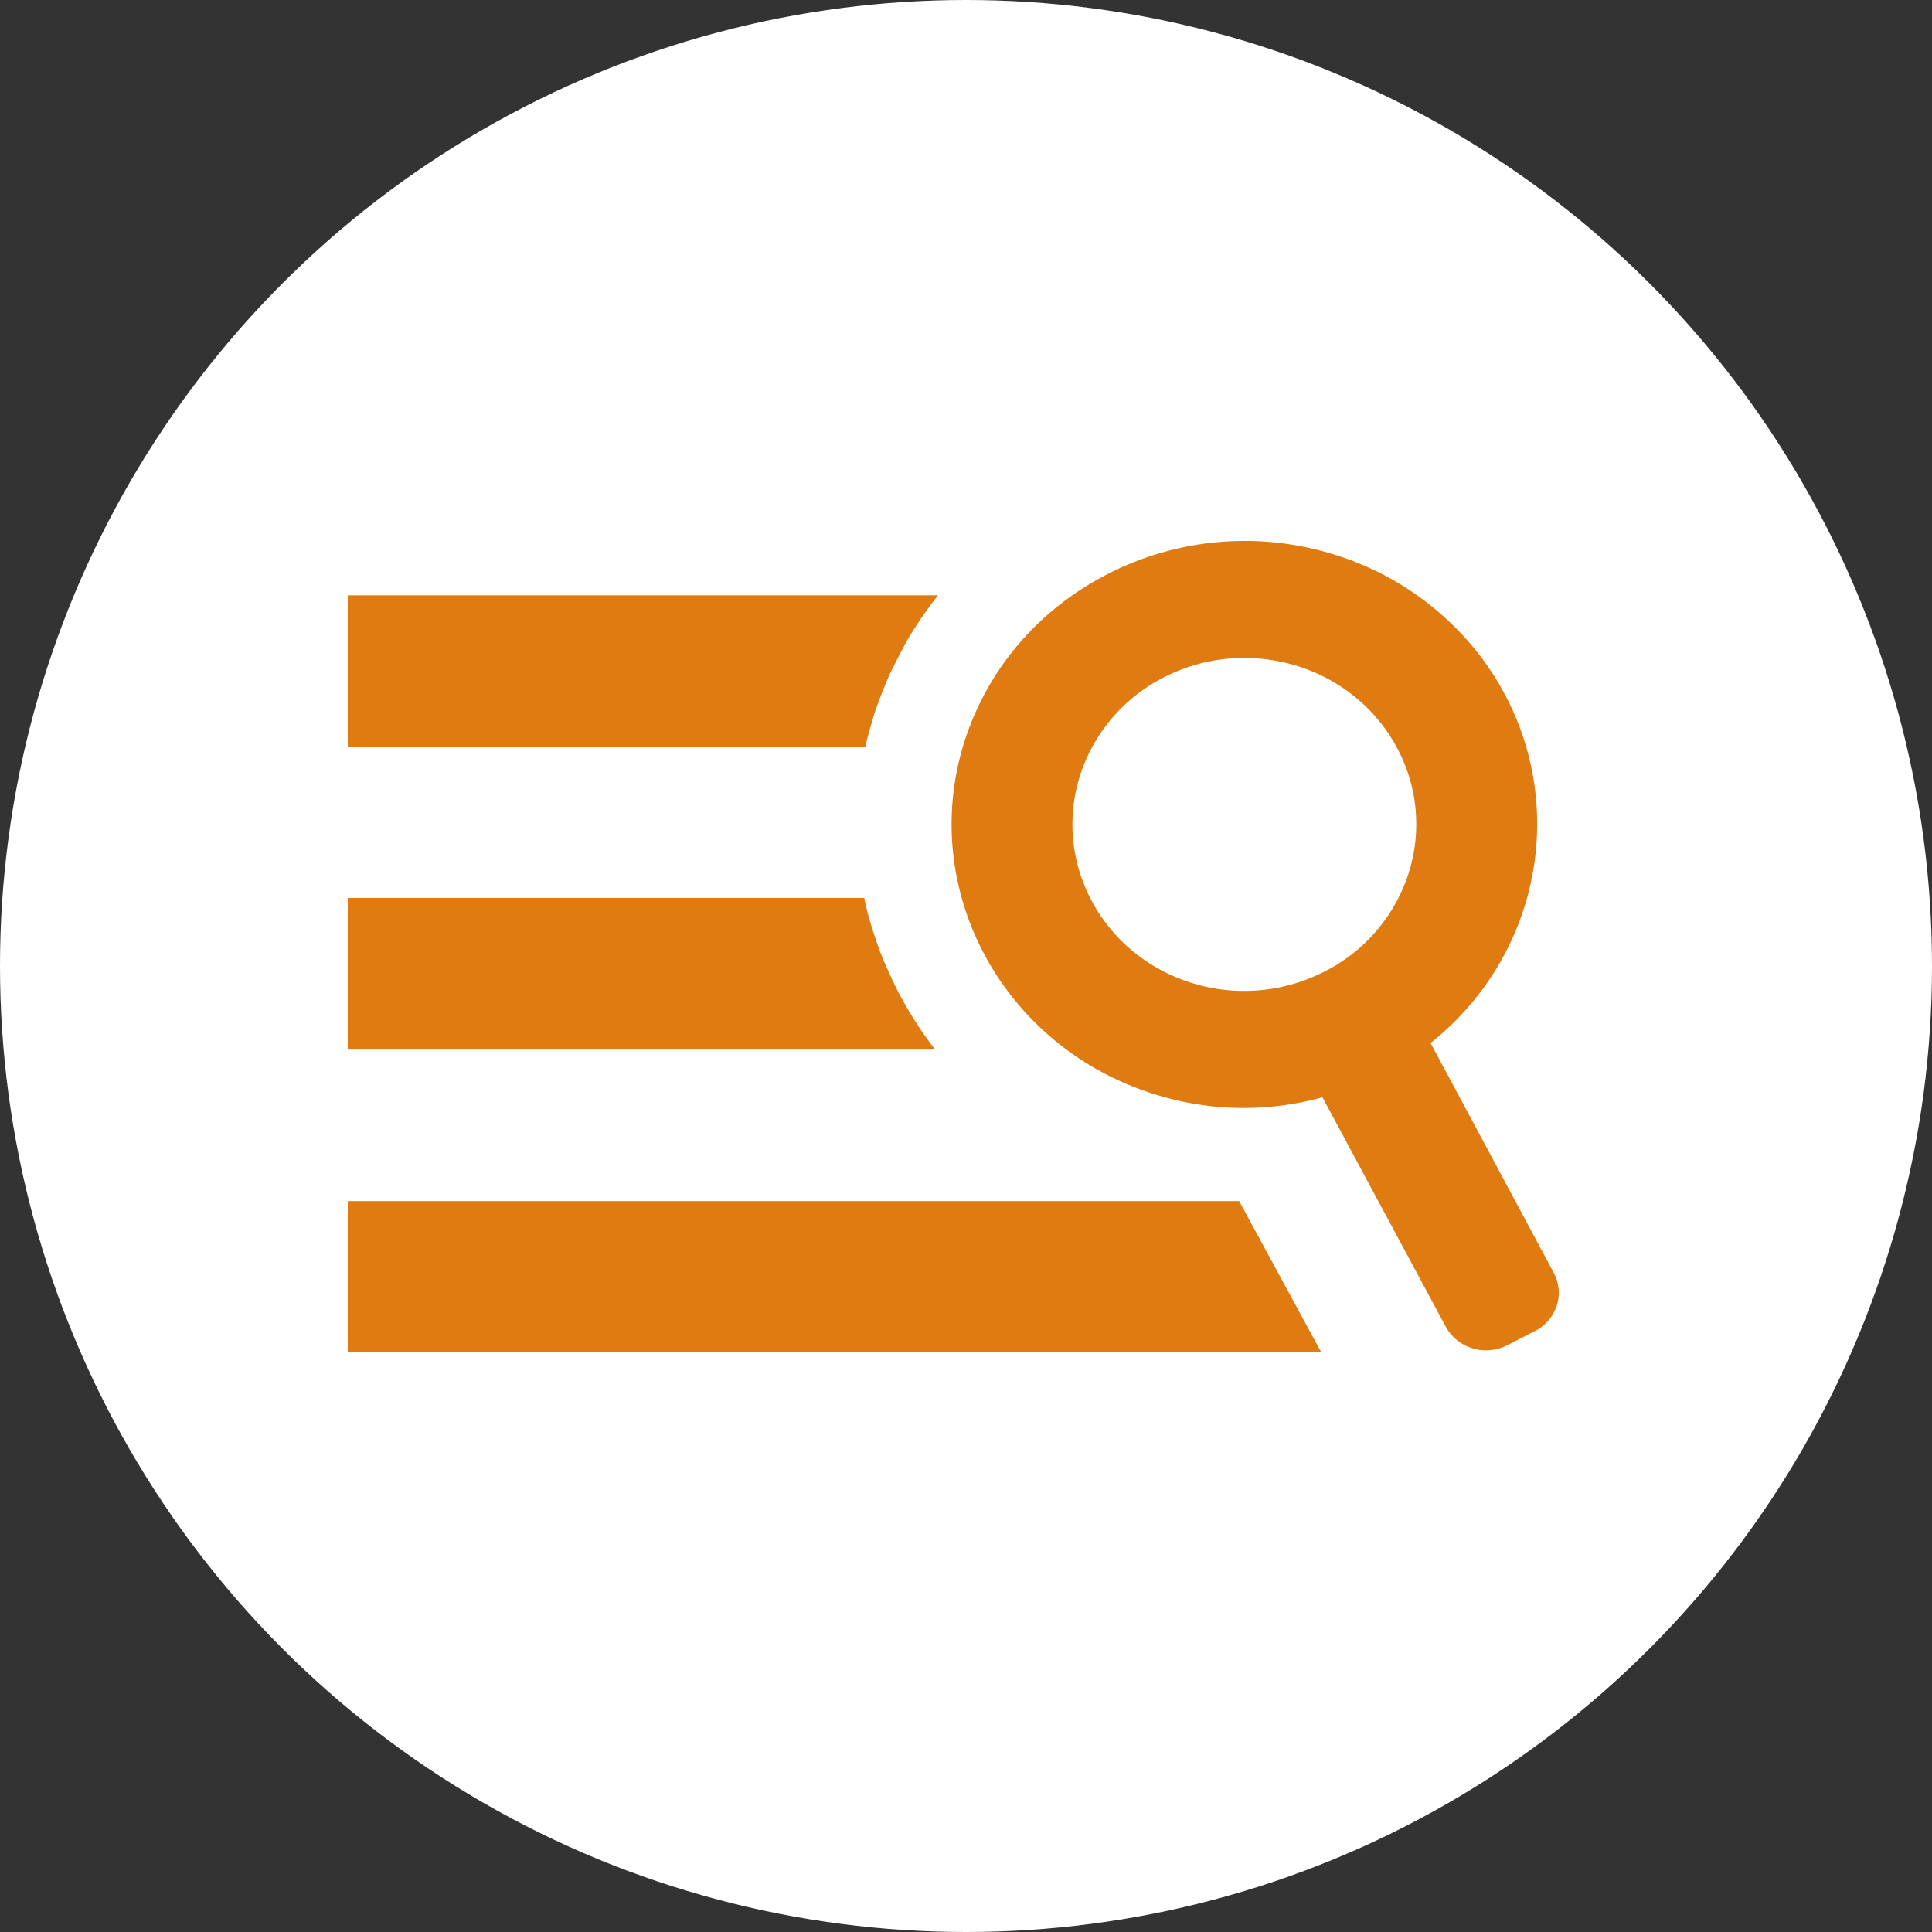
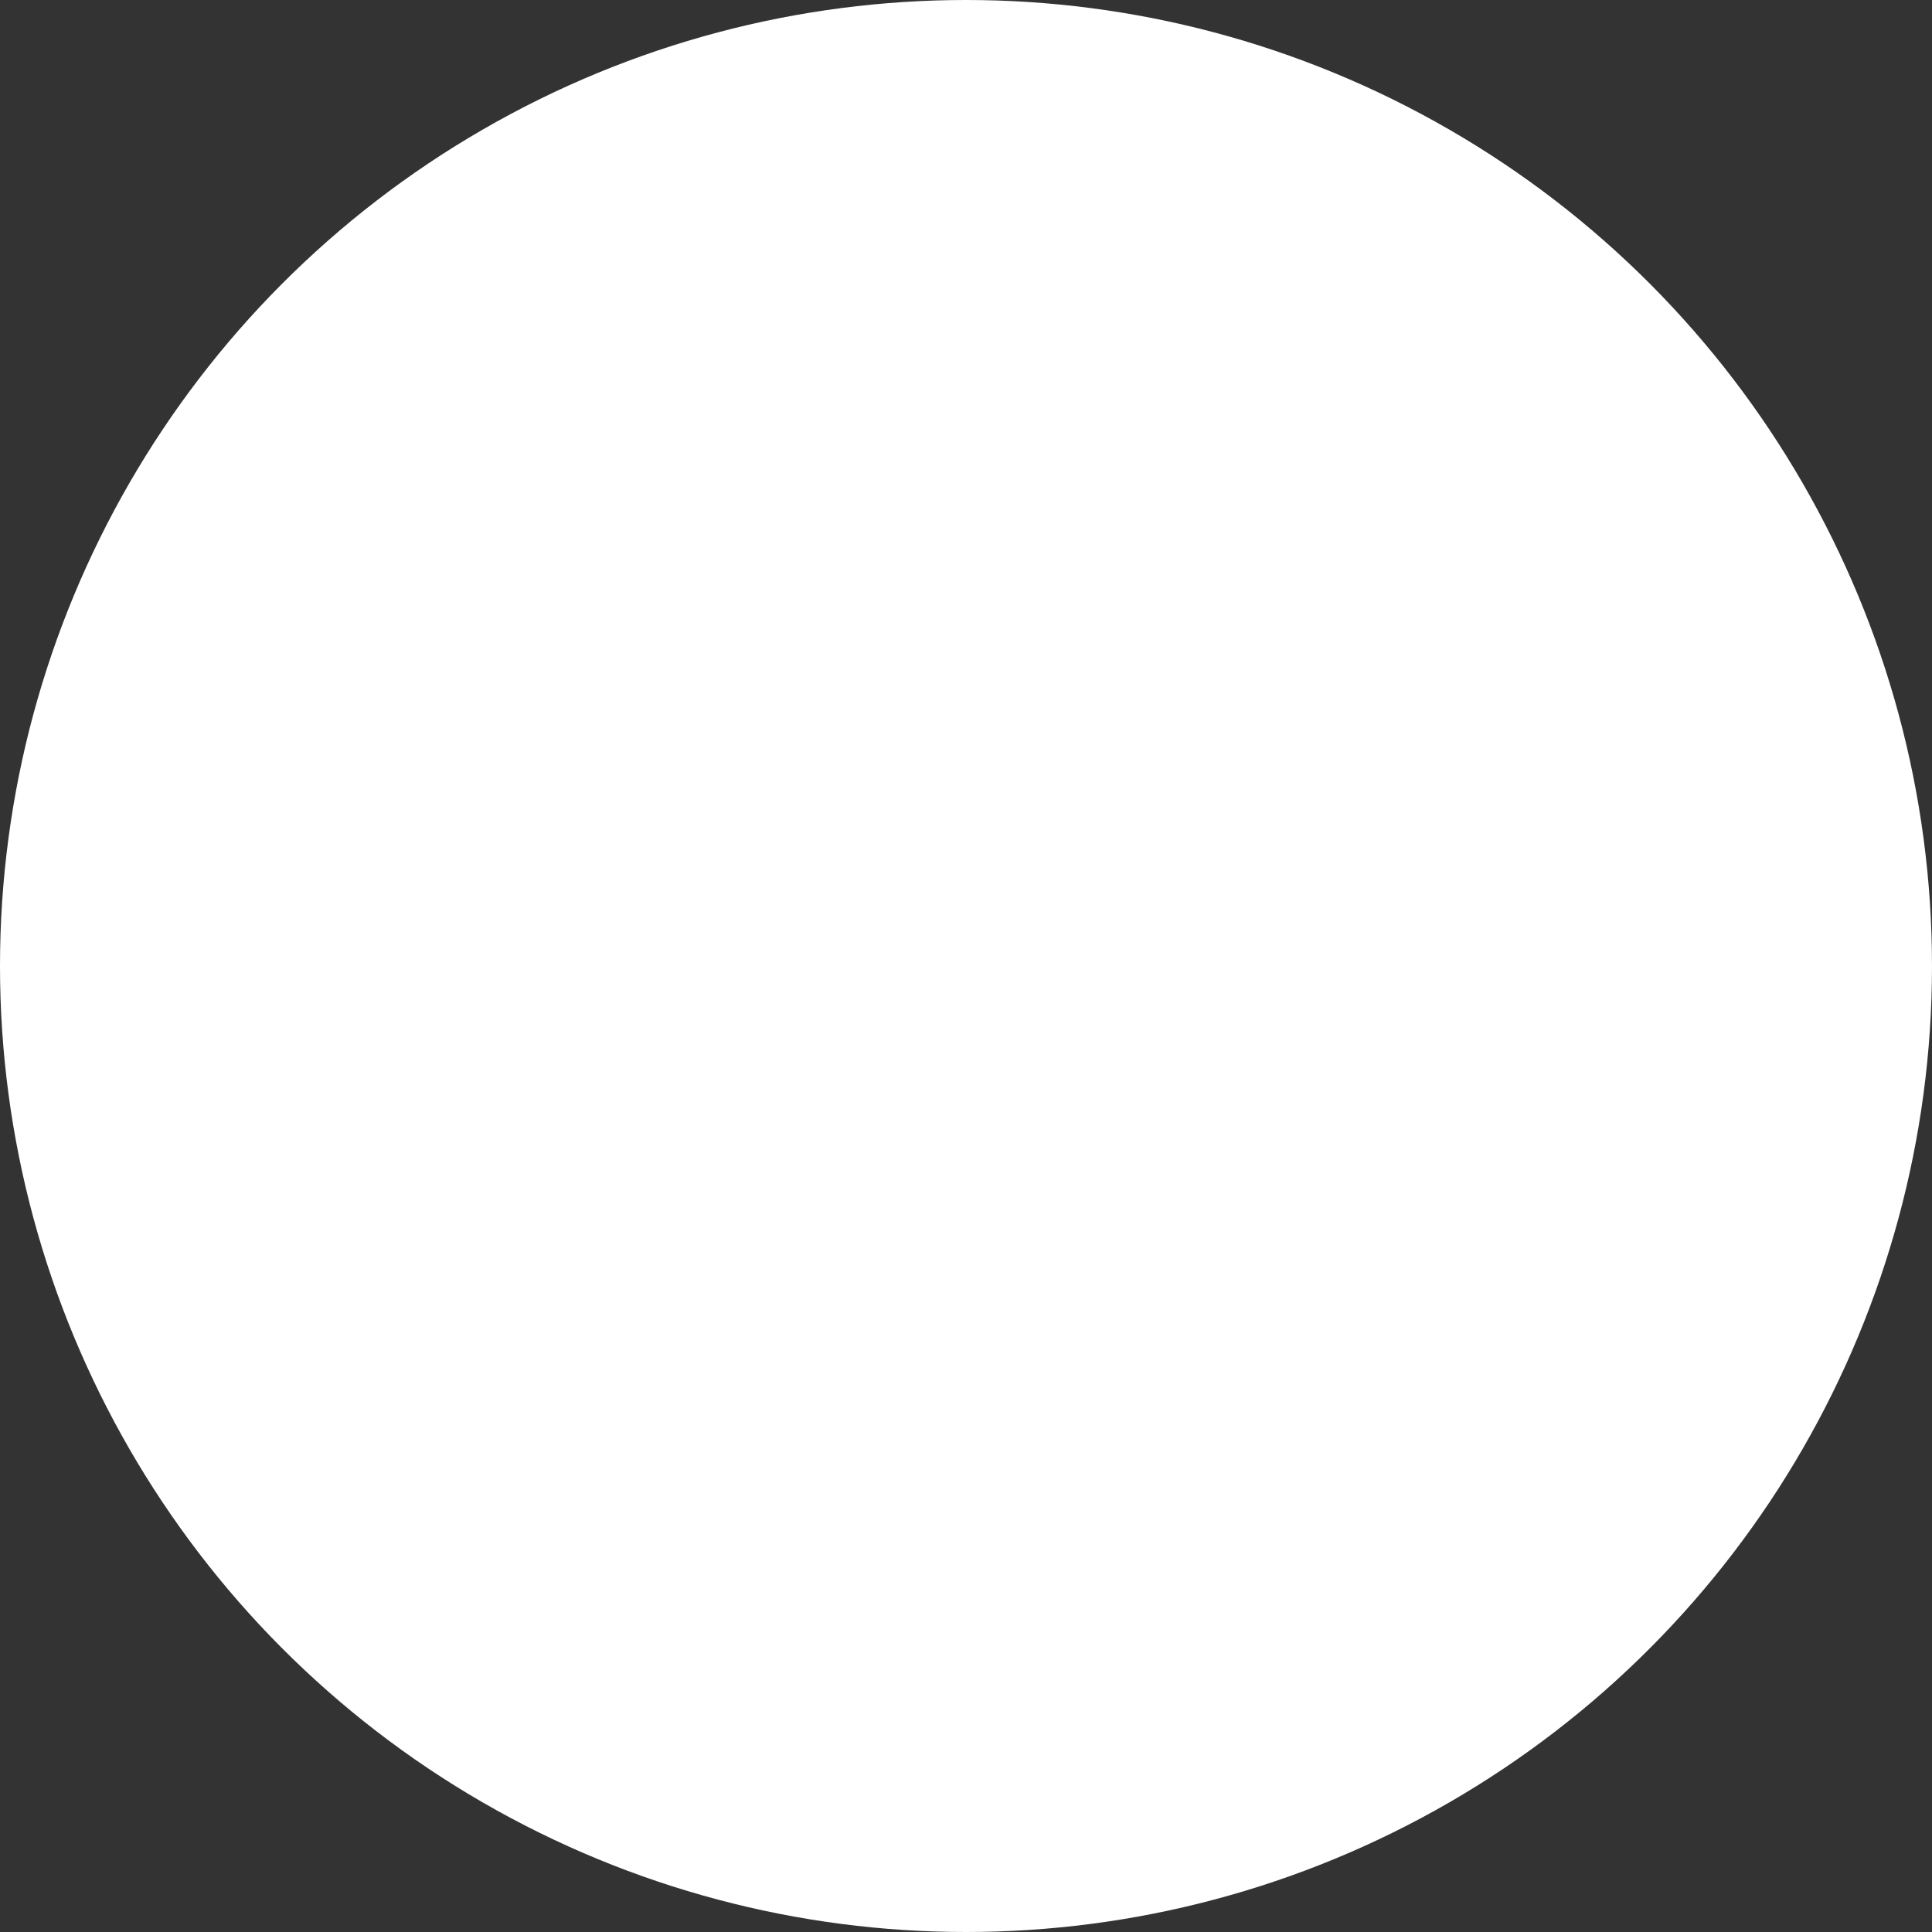
<svg xmlns="http://www.w3.org/2000/svg" width="50" height="50" fill="none">
  <rect width="100%" height="100%" fill="#333333" stroke="none" />
  <circle cx="25" cy="25" r="25" fill="#fff" />
  <g fill="#DF7B11">
-     <path d="M9 27.162h15.202a9.634 9.634 0 0 1-.694-1.022c-.035-.062-.07-.118-.104-.18l-.053-.096-.105-.192c-.012-.028-.03-.056-.04-.085a4.062 4.062 0 0 1-.135-.276c-.006-.011-.006-.017-.012-.028-.04-.085-.075-.17-.116-.254-.012-.029-.023-.062-.04-.09-.03-.068-.053-.13-.082-.198-.012-.034-.03-.068-.041-.102l-.07-.197c-.012-.034-.024-.062-.035-.096l-.088-.27c0-.012-.005-.018-.011-.03l-.088-.298a8.07 8.07 0 0 1-.122-.508H9V27.162ZM9 19.33h13.395c.035-.17.082-.34.128-.503l.088-.299c.029-.096.064-.197.099-.293.012-.029.023-.063.035-.09.023-.069.052-.136.076-.204.011-.034.029-.068.04-.101.03-.068.053-.13.082-.198.012-.034.03-.062.04-.096a4.267 4.267 0 0 1 .135-.282c.047-.09.093-.186.14-.277.012-.028.029-.05.04-.079l.106-.197c.017-.034.035-.062.052-.096.035-.062.07-.118.105-.18.216-.356.455-.7.717-1.028H9v3.922ZM40.211 32.94l-3.188-5.947c3.1-2.466 3.684-6.902 1.259-10.05a7.568 7.568 0 0 0-3.789-2.602 7.77 7.77 0 0 0-5.777.49c-1.795.904-3.118 2.427-3.736 4.295-1.259 3.854.956 7.985 4.937 9.204a7.665 7.665 0 0 0 4.308.068l3.194 5.942c.146.265.397.468.688.553l.012.005c.07.017.128.034.186.04h.012a1.224 1.224 0 0 0 .682-.118l.705-.362c.28-.135.484-.372.583-.66a1.103 1.103 0 0 0-.076-.858Zm-3.765-10.315a4.33 4.33 0 0 1-2.186 2.528 4.564 4.564 0 0 1-3.393.293c-2.337-.71-3.643-3.132-2.908-5.4a4.33 4.33 0 0 1 2.186-2.528 4.538 4.538 0 0 1 2.057-.491c.449 0 .898.068 1.335.197 1.137.35 2.063 1.1 2.611 2.117a4.17 4.17 0 0 1 .298 3.284ZM32.07 31.084H9V35h25.195l-2.126-3.916Z" />
-   </g>
+     </g>
</svg>